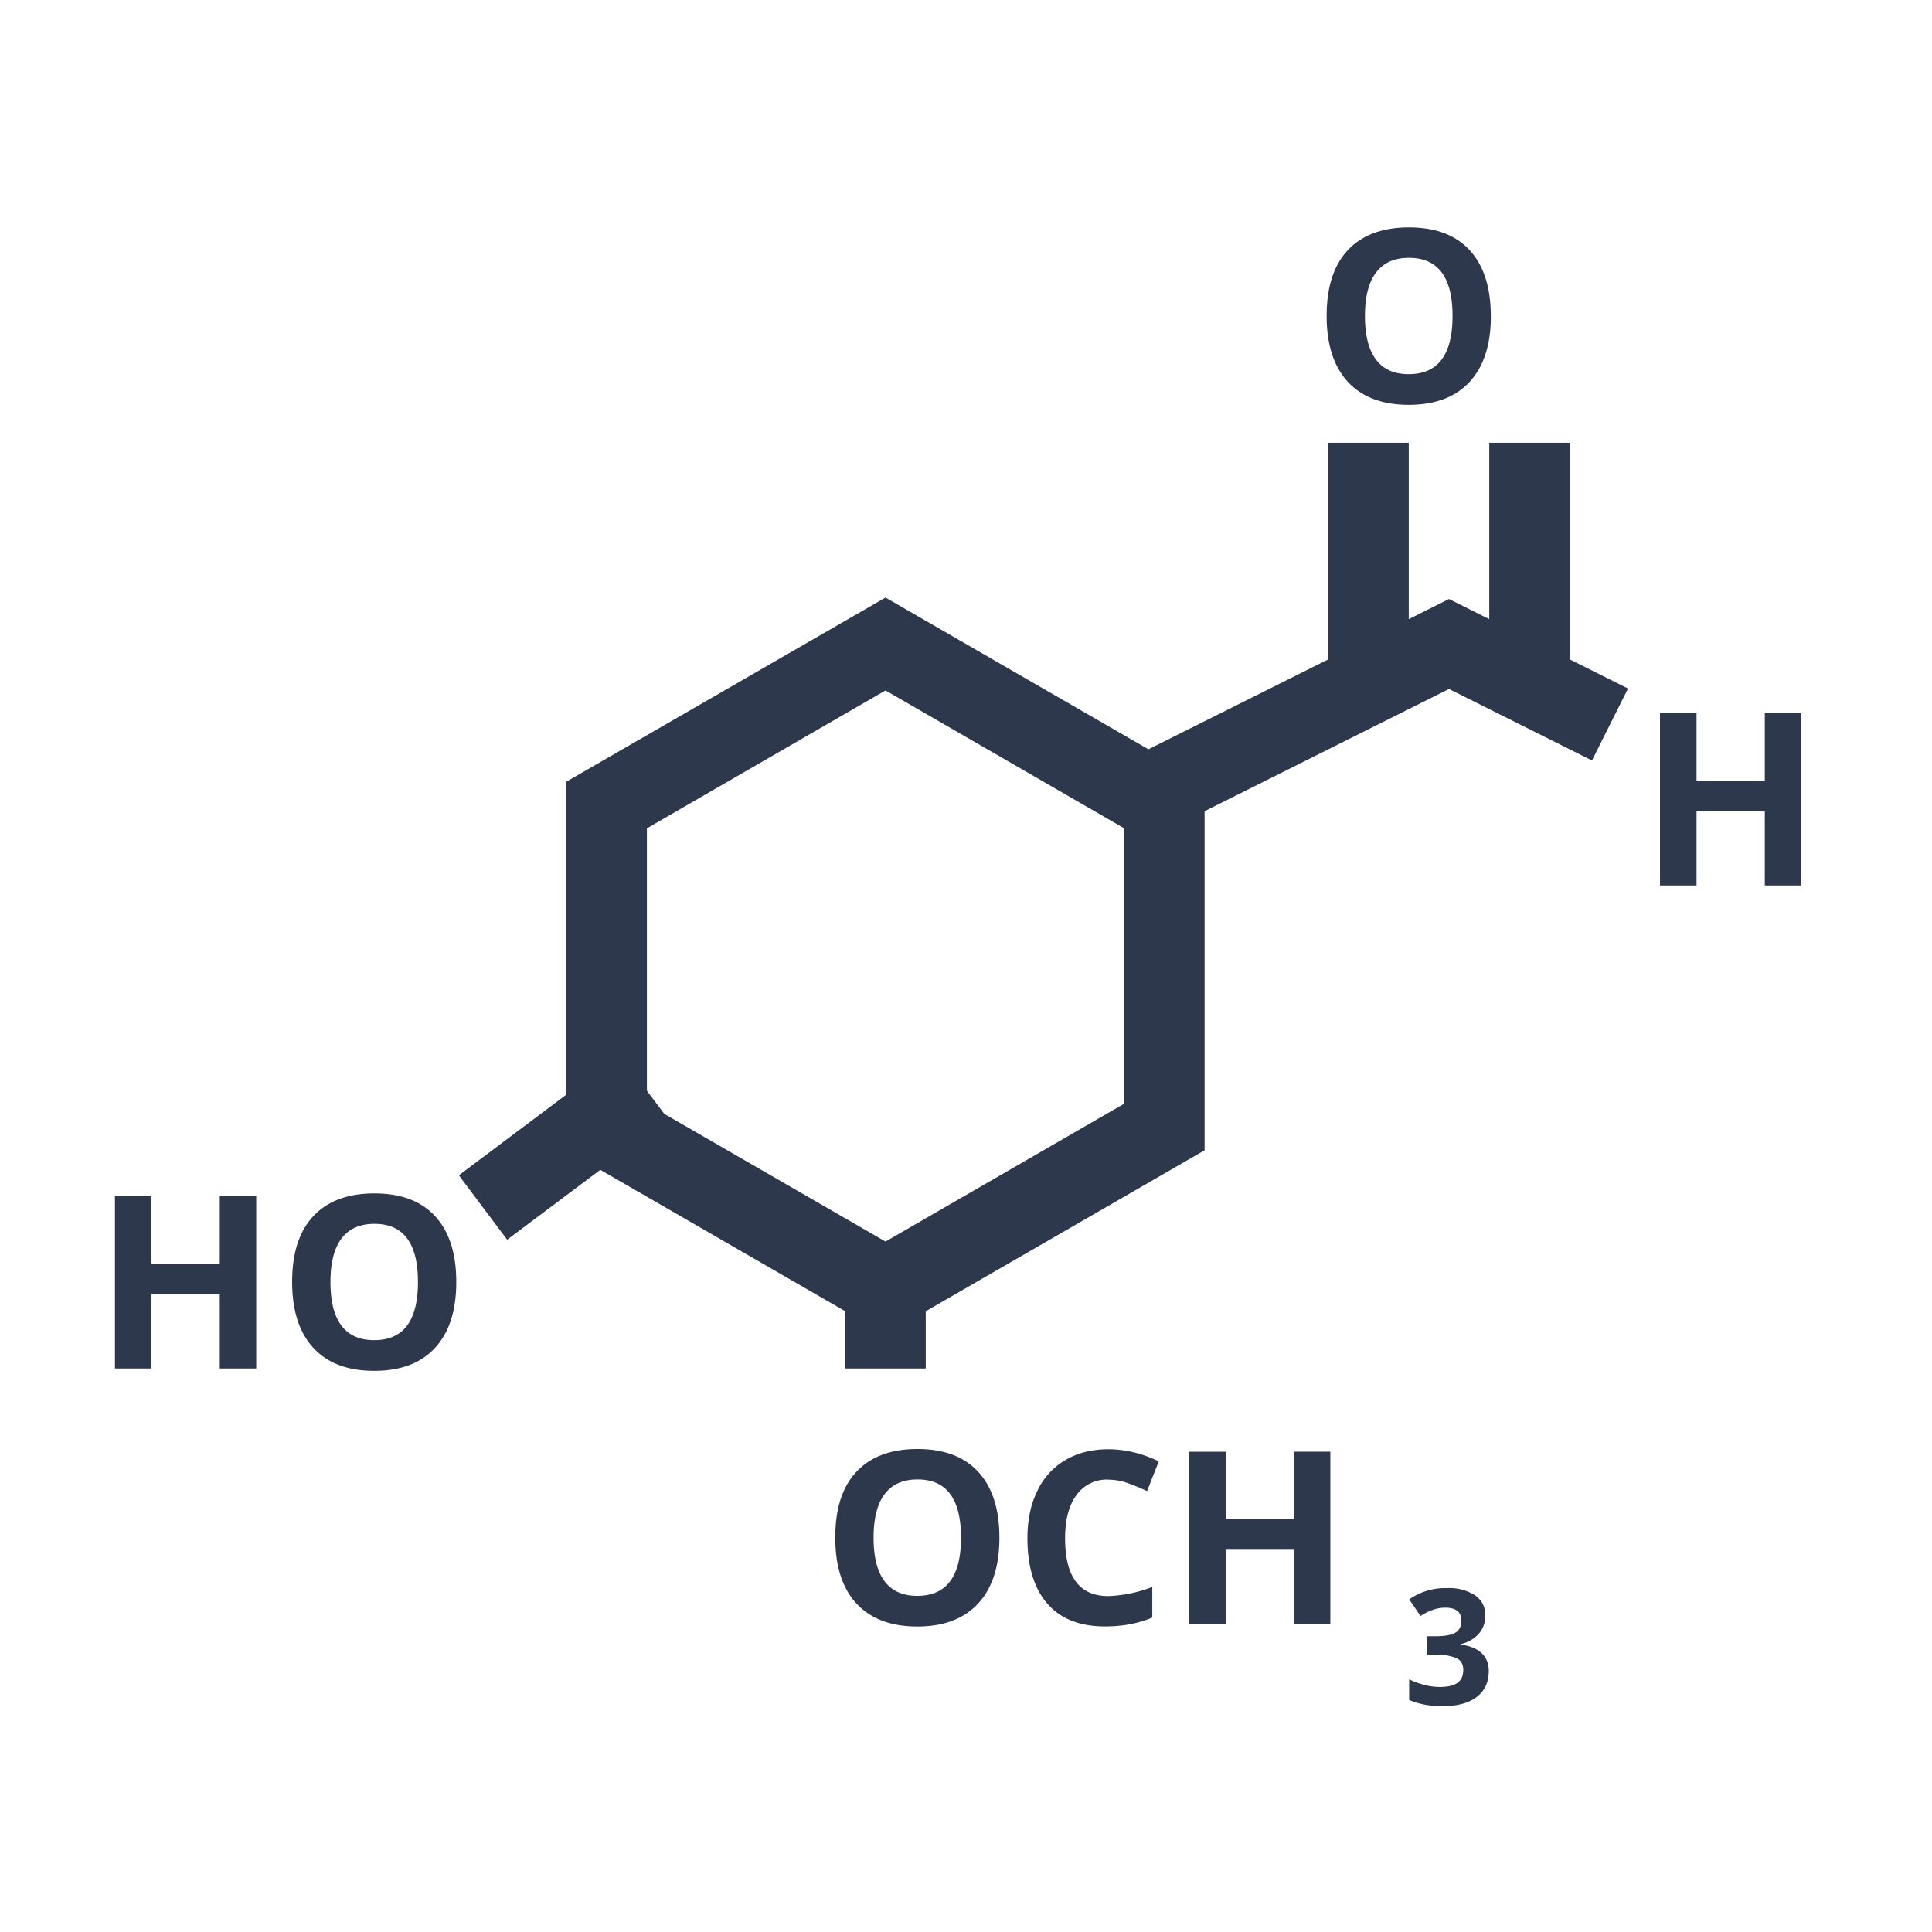
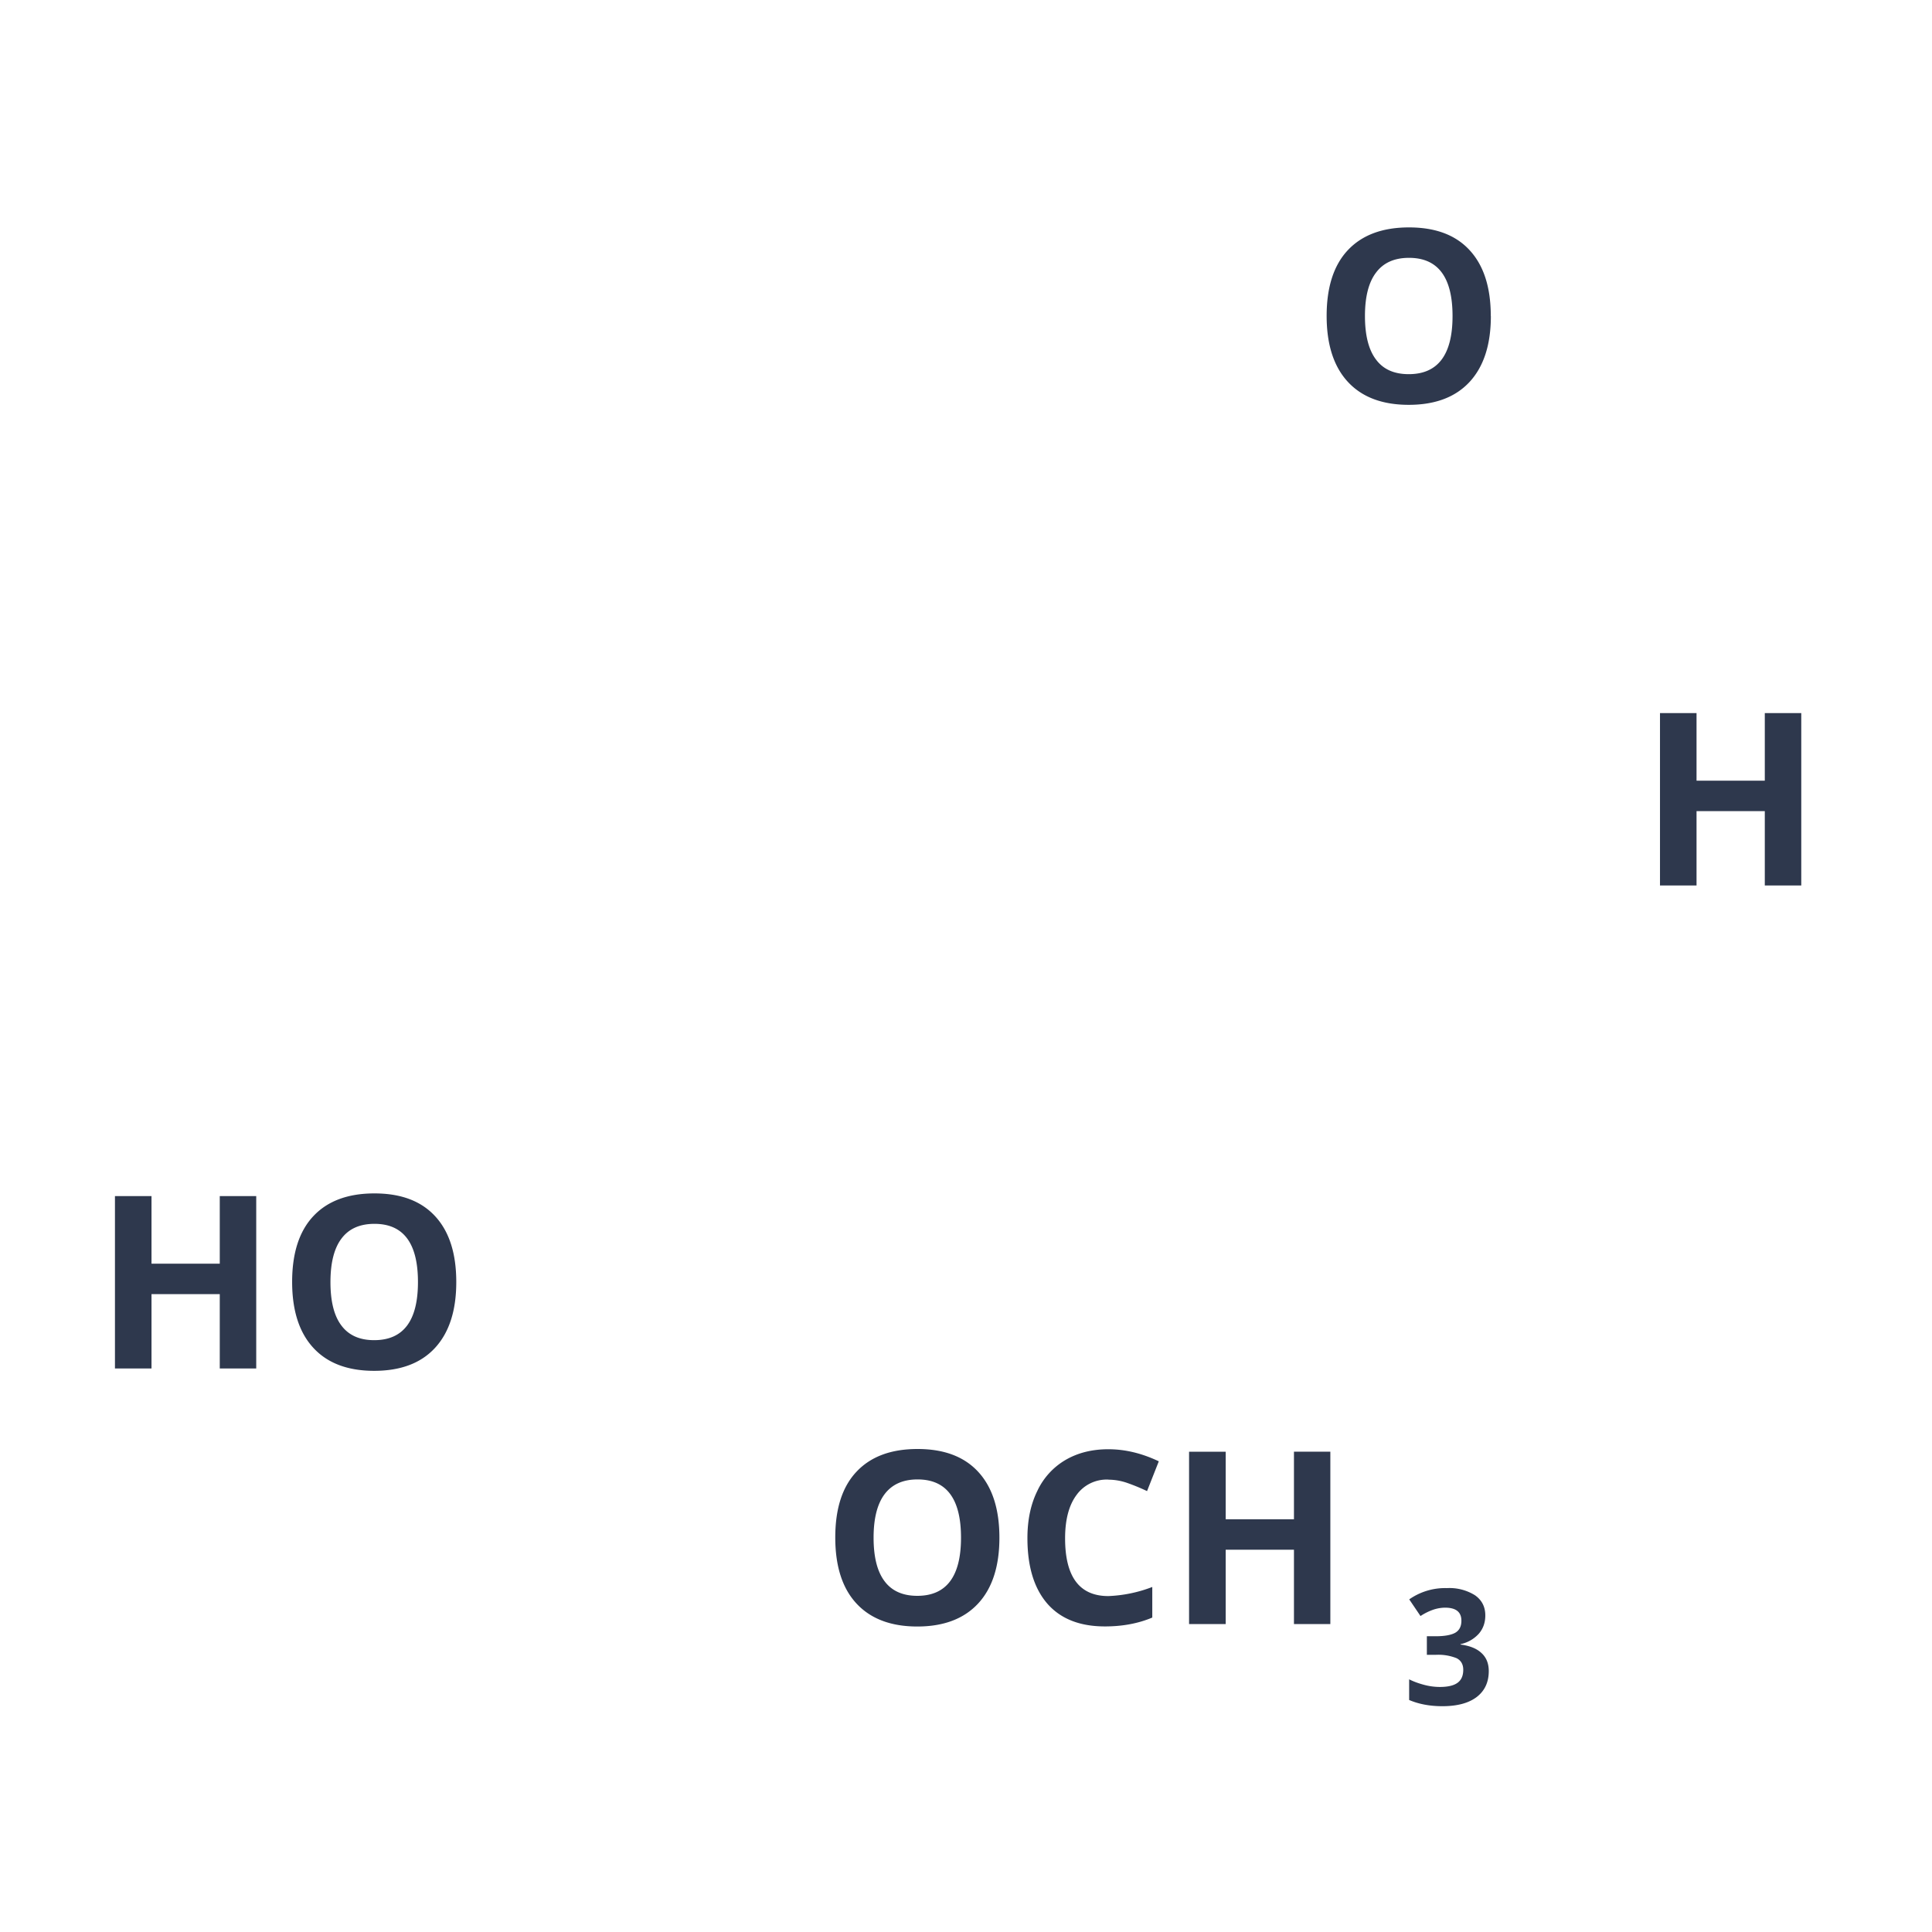
<svg xmlns="http://www.w3.org/2000/svg" width="24" height="24" fill="none">
-   <path fill-rule="evenodd" clip-rule="evenodd" d="M17.5 7.691V5.5h-1v2.691l-2.234 1.117L11 7.423 7.036 9.71v3.887L5.7 14.6l.6.8 1.157-.868 3.043 1.757V17h1v-.711l3.464-2v-4.212L18 8.559l1.776.888.448-.894-.724-.362V5.5h-1v2.191l-.5-.25-.5.25zm-3.536 2.598L11 8.577 8.036 10.29v3.259l.216.288L11 15.423l2.964-1.712V10.29z" fill="#2E384D" />
  <path d="M12.415 19.102c0 .354-.088.627-.264.817-.176.19-.428.286-.756.286s-.58-.096-.756-.286c-.176-.19-.263-.464-.263-.82 0-.357.087-.629.263-.816.177-.189.43-.283.759-.283.33 0 .58.095.754.284.175.19.263.462.263.818zm-1.563 0c0 .239.045.419.136.54.09.121.226.182.407.182.362 0 .543-.241.543-.722 0-.483-.18-.724-.54-.724-.18 0-.317.061-.409.183-.091.121-.137.301-.137.54zM13.768 18.38a.462.462 0 00-.397.194c-.094.128-.14.307-.14.536 0 .478.179.717.537.717a1.7 1.7 0 00.546-.113v.38c-.175.074-.372.11-.588.11-.312 0-.55-.094-.715-.282-.165-.19-.248-.461-.248-.815 0-.222.04-.417.122-.584a.875.875 0 01.348-.385c.153-.09.331-.135.535-.135.208 0 .417.05.627.15l-.146.37a2.452 2.452 0 00-.242-.1.72.72 0 00-.239-.042zM16.526 20.175h-.452v-.924h-.848v.924h-.455v-2.141h.455v.839h.848v-.84h.452v2.142zM18.451 20.067c0 .09-.027.165-.08.227a.42.42 0 01-.228.13v.005c.115.015.202.05.261.106.06.055.09.13.09.224 0 .138-.05.245-.15.322-.1.076-.242.114-.427.114-.155 0-.292-.026-.412-.077v-.257c.055.028.116.05.183.068a.768.768 0 00.197.027c.1 0 .173-.017.22-.051.048-.034.072-.088.072-.163 0-.067-.028-.115-.082-.143a.607.607 0 00-.262-.042h-.108v-.231h.11c.11 0 .191-.015.242-.043.052-.03.077-.08.077-.15 0-.108-.067-.162-.203-.162a.47.47 0 00-.143.024.705.705 0 00-.162.08l-.14-.207a.776.776 0 01.467-.14.6.6 0 01.35.089c.085.06.128.143.128.25zM3.182 17H2.73v-.924h-.848V17h-.454v-2.142h.454v.84h.848v-.84h.453V17zM5.668 15.926c0 .355-.088.627-.264.818-.175.19-.427.285-.756.285-.328 0-.58-.095-.755-.285-.176-.19-.264-.464-.264-.82 0-.357.088-.63.264-.817.176-.188.43-.282.758-.282.33 0 .58.094.755.284.175.19.262.462.262.817zm-1.563 0c0 .24.045.42.136.54.091.122.227.182.407.182.363 0 .544-.24.544-.722s-.18-.723-.54-.723c-.181 0-.318.06-.41.183-.091.12-.137.301-.137.54zM18.52 3.926c0 .355-.088.627-.264.818-.176.19-.428.285-.756.285s-.58-.095-.756-.285c-.176-.19-.264-.464-.264-.82 0-.357.088-.63.264-.817.177-.188.43-.282.759-.282s.58.094.754.284c.175.19.262.462.262.817zm-1.564 0c0 .24.046.42.137.54.09.122.226.182.407.182.362 0 .544-.24.544-.722s-.18-.723-.541-.723c-.18 0-.317.06-.409.183-.092.12-.138.301-.138.54zM22.376 11h-.453v-.924h-.848V11h-.454V8.858h.454v.84h.848v-.84h.453V11z" fill="#2E384D" />
</svg>